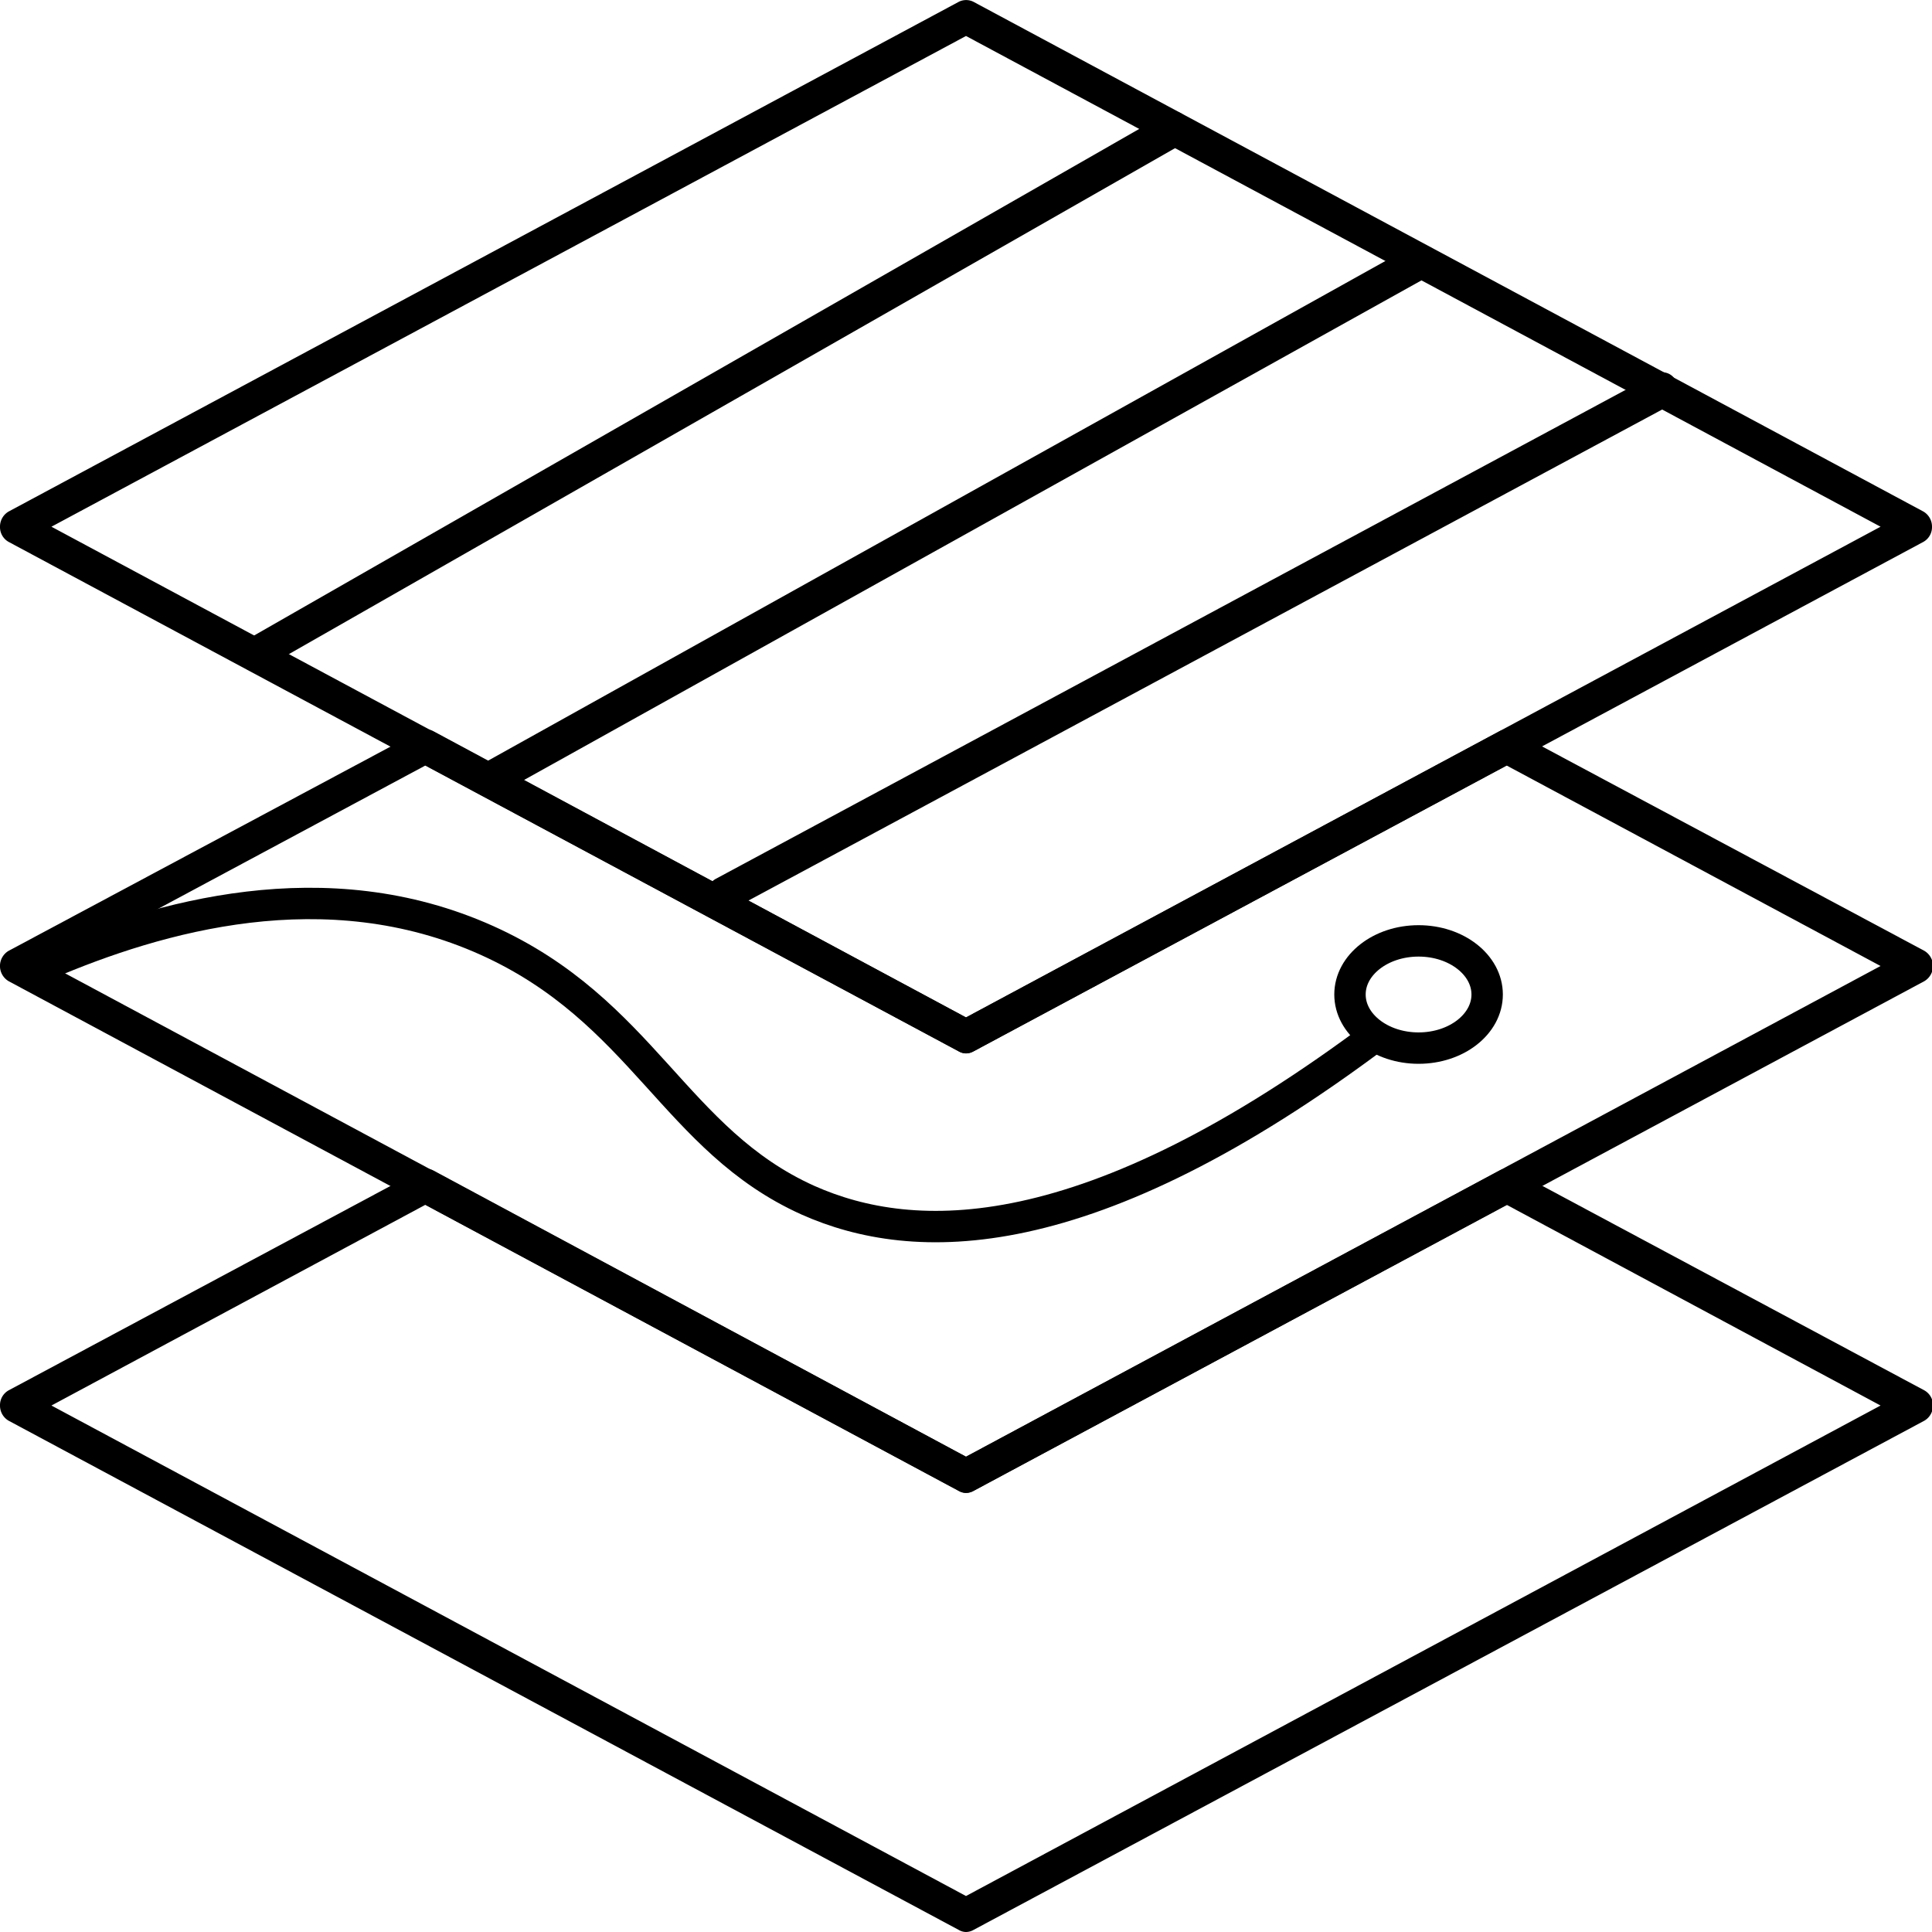
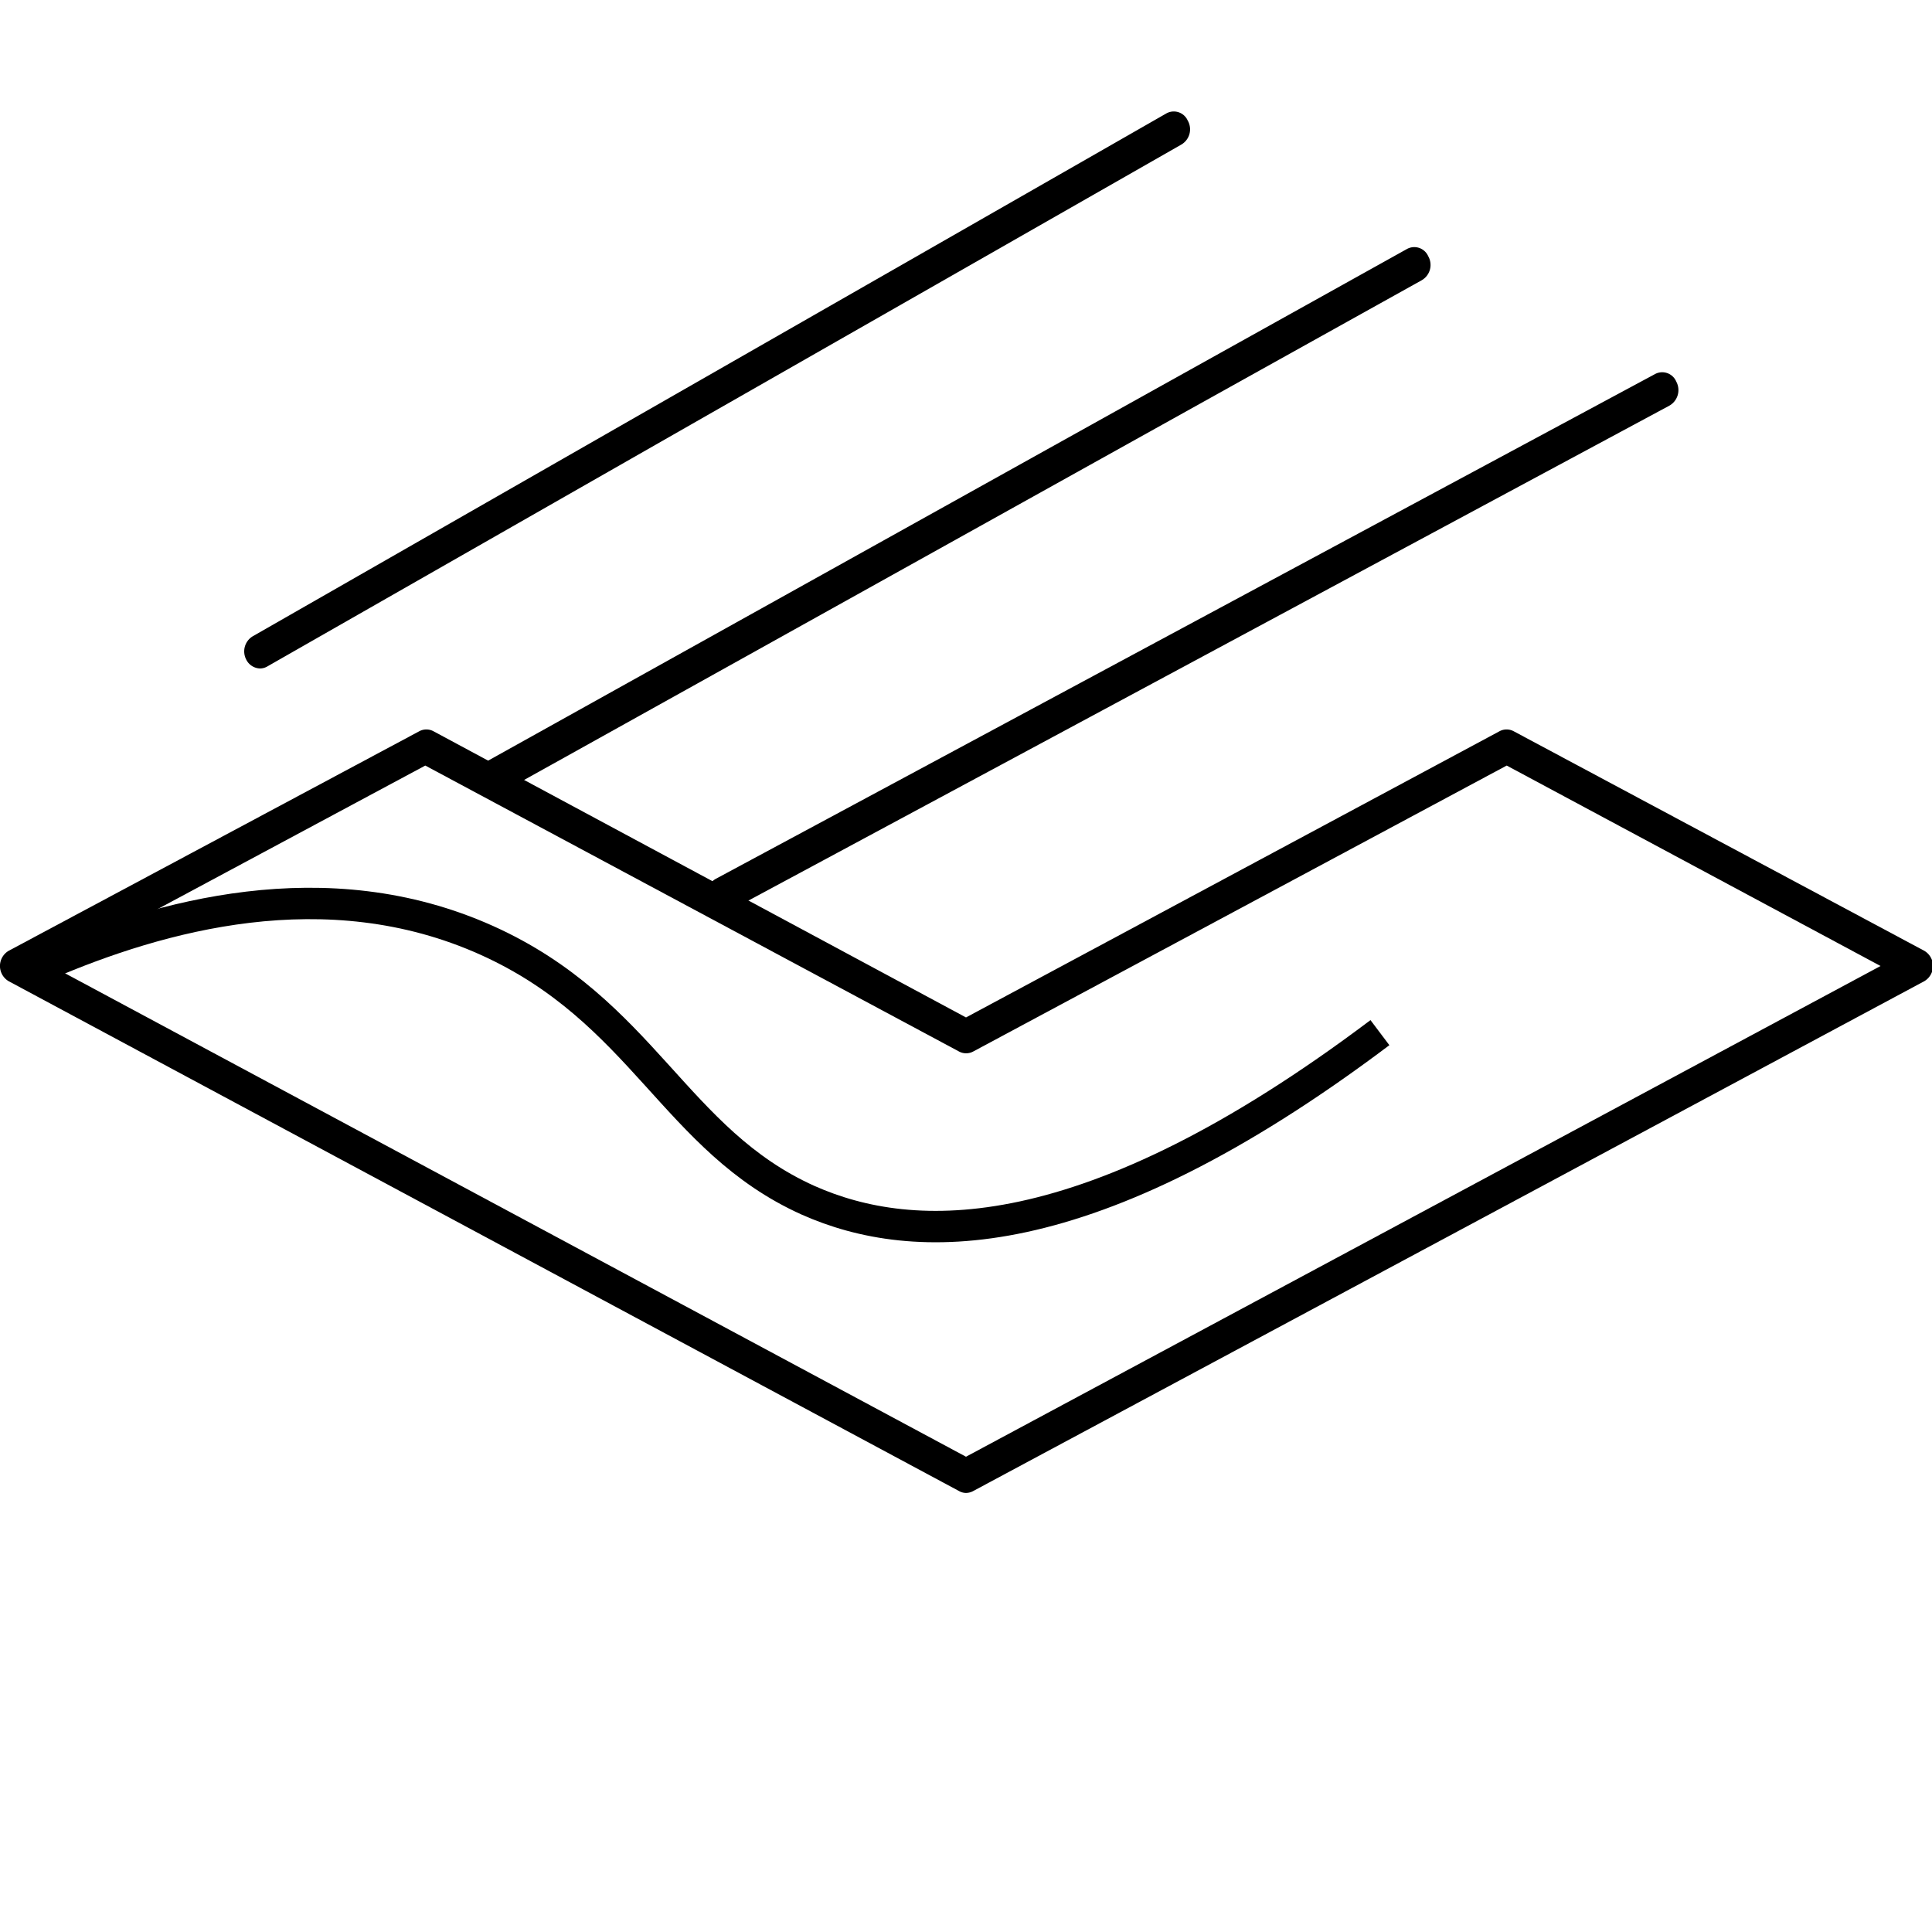
<svg xmlns="http://www.w3.org/2000/svg" id="Layer_1" data-name="Layer 1" viewBox="0 0 80 80">
  <defs>
    <style>.cls-1{fill:none;stroke:#000;stroke-miterlimit:10;stroke-width:1.3px;}</style>
  </defs>
-   <path d="M40,43.62a.6.6,0,0,1-.29-.08L.36,22.44A.7.7,0,0,1,0,21.81a.72.72,0,0,1,.36-.63L39.71.07a.68.68,0,0,1,.59,0L79.64,21.18a.72.72,0,0,1,.36.63.7.7,0,0,1-.36.63L40.3,43.54A.64.64,0,0,1,40,43.62ZM2.13,21.81,40,42.13,77.87,21.81,40,1.49Z" />
  <path d="M40,61.82a.6.6,0,0,1-.29-.08L.36,40.63a.73.73,0,0,1,0-1.26l17-9.09a.62.62,0,0,1,.59,0L40,42.13,62.09,30.28a.62.62,0,0,1,.59,0l17,9.09a.73.73,0,0,1,0,1.26L40.3,61.74A.64.64,0,0,1,40,61.82ZM2.13,40,40,60.32,77.87,40,62.39,31.7,40.3,43.54a.62.62,0,0,1-.59,0L17.61,31.7Z" />
-   <path d="M40,80a.6.6,0,0,1-.29-.08L.36,58.83A.72.72,0,0,1,0,58.2a.7.7,0,0,1,.36-.63l17-9.1a.62.62,0,0,1,.59,0L40,60.32,62.09,48.47a.62.62,0,0,1,.59,0l17,9.1a.7.7,0,0,1,.36.63.72.72,0,0,1-.36.63L40.3,79.92A.64.64,0,0,1,40,80ZM2.13,58.2,40,78.51,77.87,58.2,62.39,49.89,40.3,61.74a.62.62,0,0,1-.59,0L17.61,49.89Z" />
  <path d="M10.77,27.68a.66.66,0,0,1-.58-.38.73.73,0,0,1,.27-.95L48.29,4.7a.63.63,0,0,1,.89.29.73.73,0,0,1-.27,1L11.08,27.59A.61.61,0,0,1,10.77,27.68Z" />
  <path d="M20.29,33a.64.64,0,0,1-.58-.38.73.73,0,0,1,.28-1L58.26,10.31a.63.63,0,0,1,.88.3.73.73,0,0,1-.28,1L20.6,32.91A.67.67,0,0,1,20.29,33Z" />
  <path d="M29.94,37.78a.65.65,0,0,1-.59-.39.74.74,0,0,1,.29-1l38.89-20.9a.63.63,0,0,1,.88.31.74.74,0,0,1-.29,1L30.23,37.7A.51.51,0,0,1,29.94,37.78Z" />
  <path class="cls-1" d="M1.89,39.94c4.67-2,11.6-4,18.27-1,6.46,2.91,7.78,8.28,13.3,10.76C37.8,51.63,45,51.9,57.14,42.76" />
-   <ellipse class="cls-1" cx="58.74" cy="41.18" rx="2.84" ry="2.22" />
</svg>